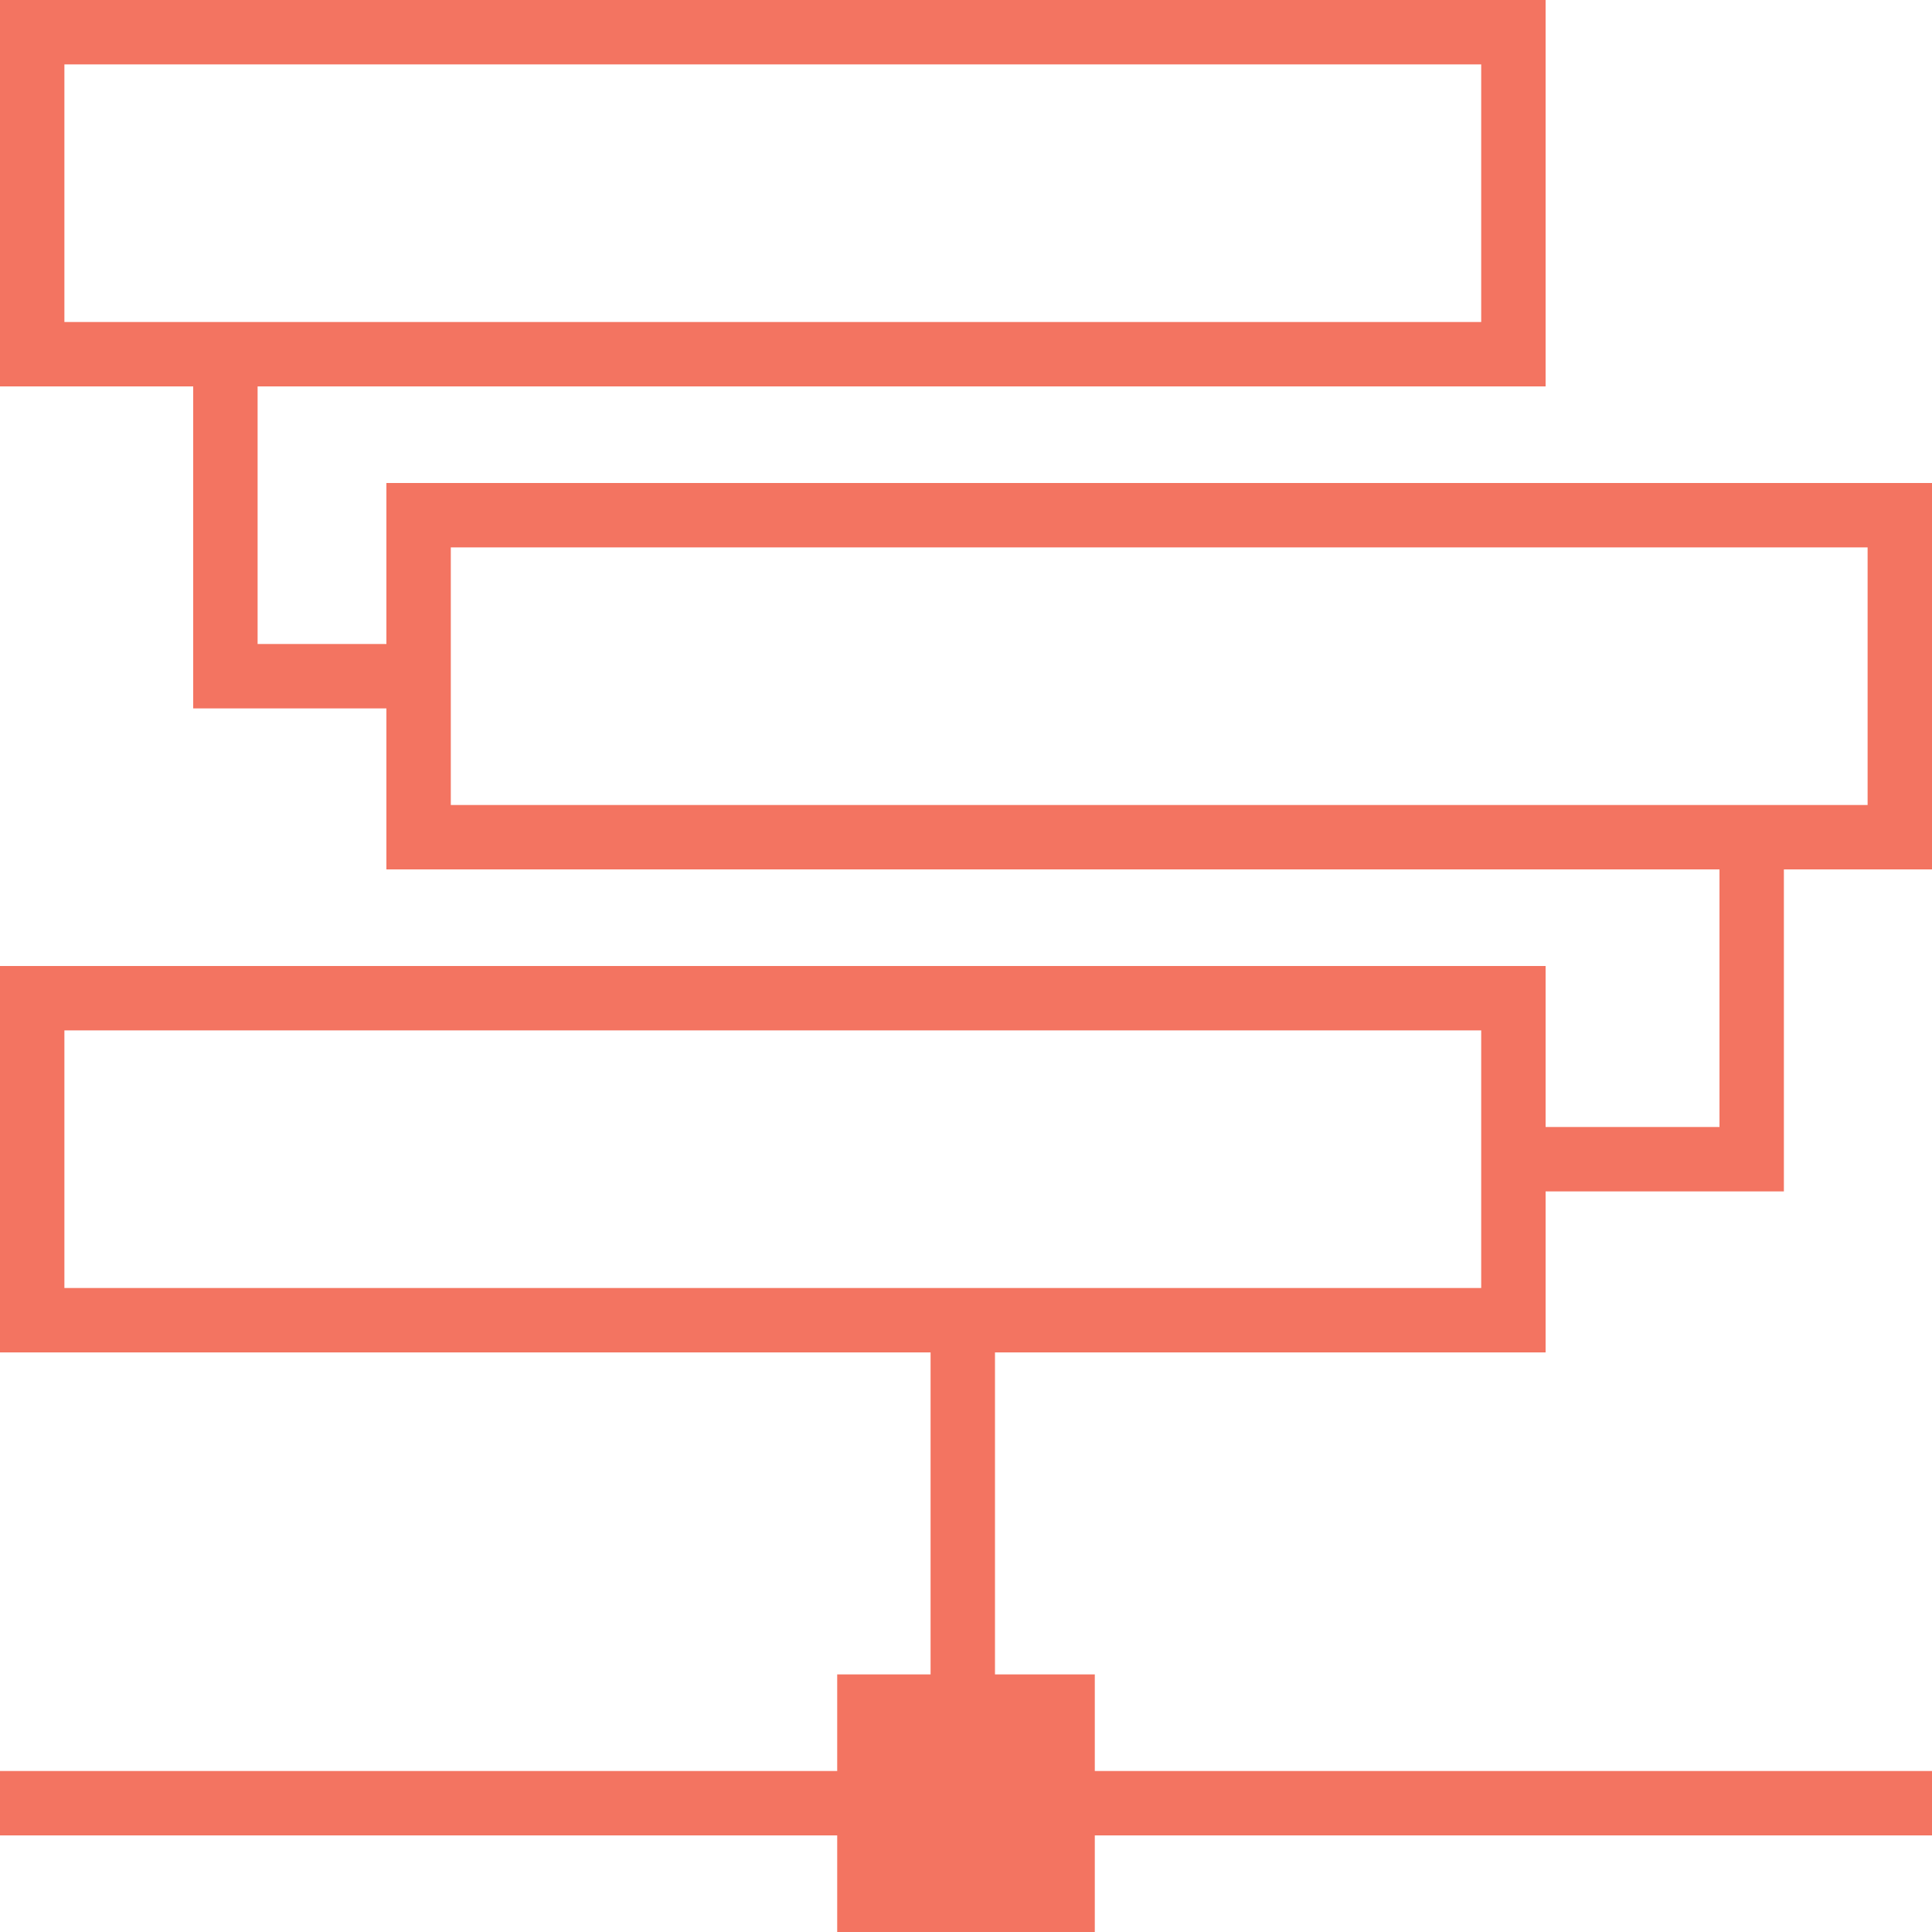
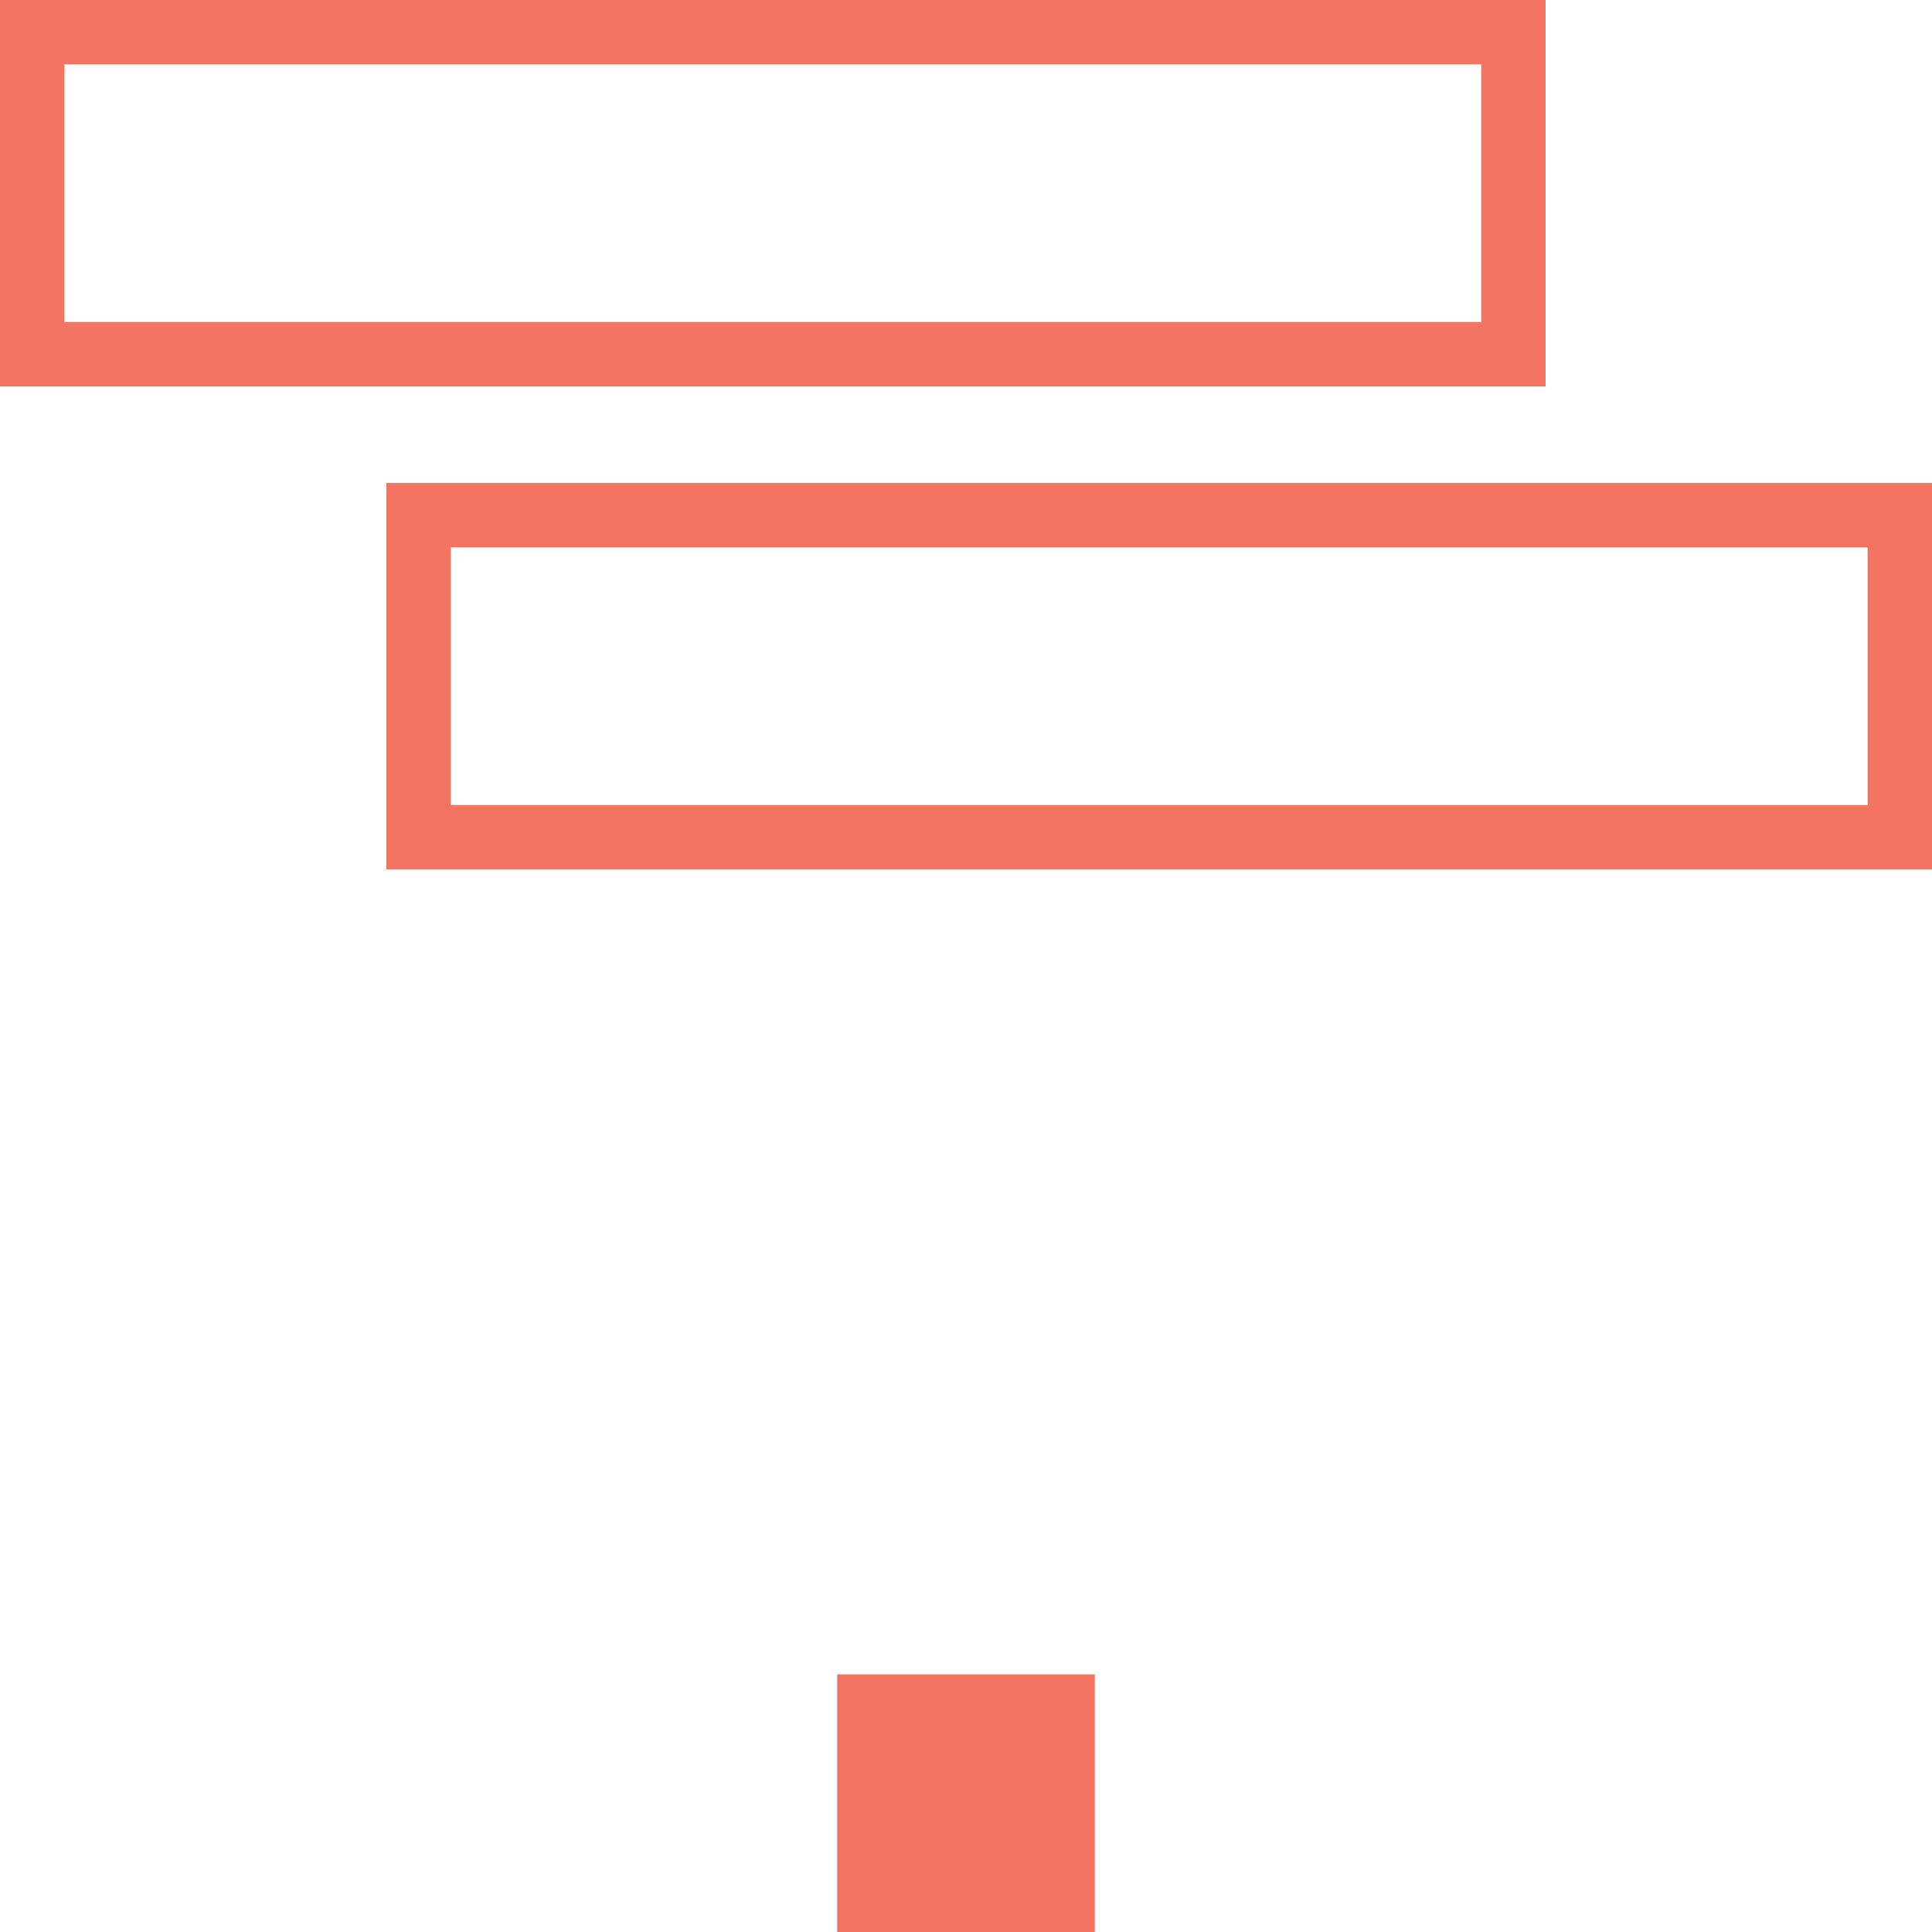
<svg xmlns="http://www.w3.org/2000/svg" width="300" height="300" viewBox="0 0 300 300" fill="none">
-   <line x1="149.5" y1="290" x2="149.5" y2="210" stroke="#F37461" stroke-width="10" />
-   <path d="M67 105H35V60" stroke="#F37461" stroke-width="10" />
-   <path d="M240 180H272V135" stroke="#F37461" stroke-width="10" />
-   <line y1="280" x2="300" y2="280" stroke="#F37461" stroke-width="10" />
  <rect x="130" y="260" width="40" height="40" fill="#F37461" />
  <rect x="5" y="5" width="230" height="50" stroke="#F37461" stroke-width="10" />
  <rect x="65" y="80" width="230" height="50" stroke="#F37461" stroke-width="10" />
-   <rect x="5" y="155" width="230" height="50" stroke="#F37461" stroke-width="10" />
</svg>